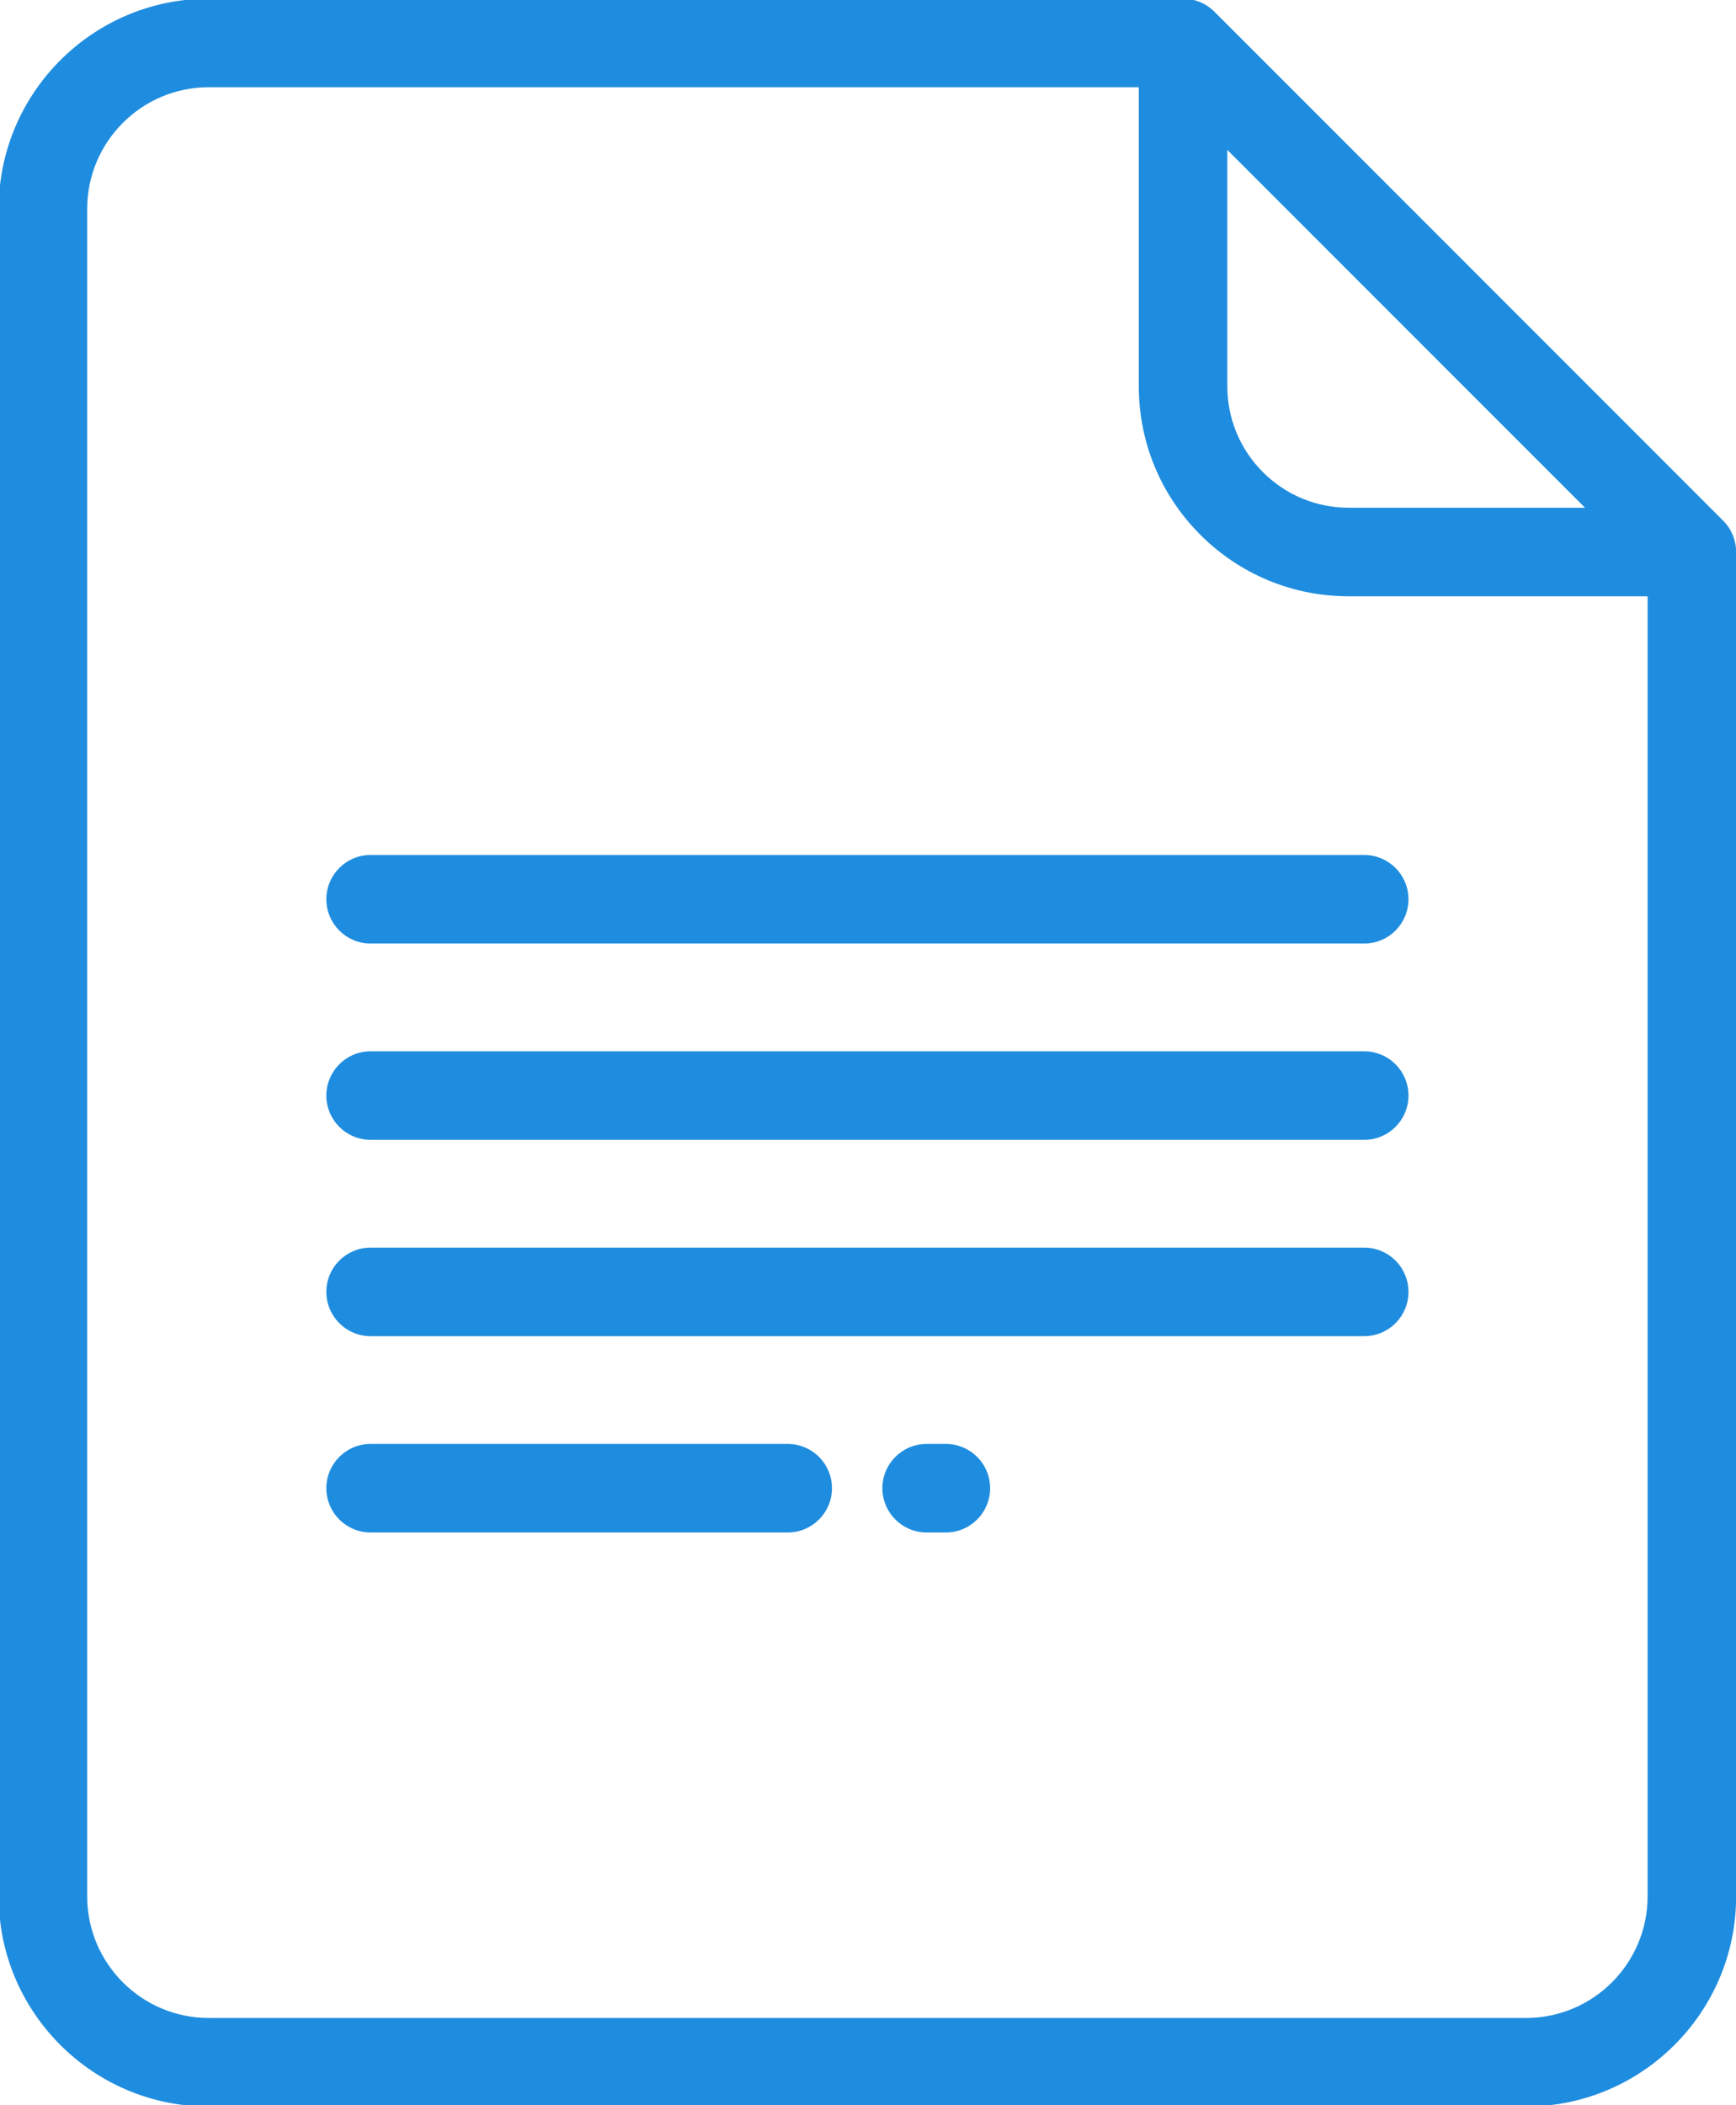
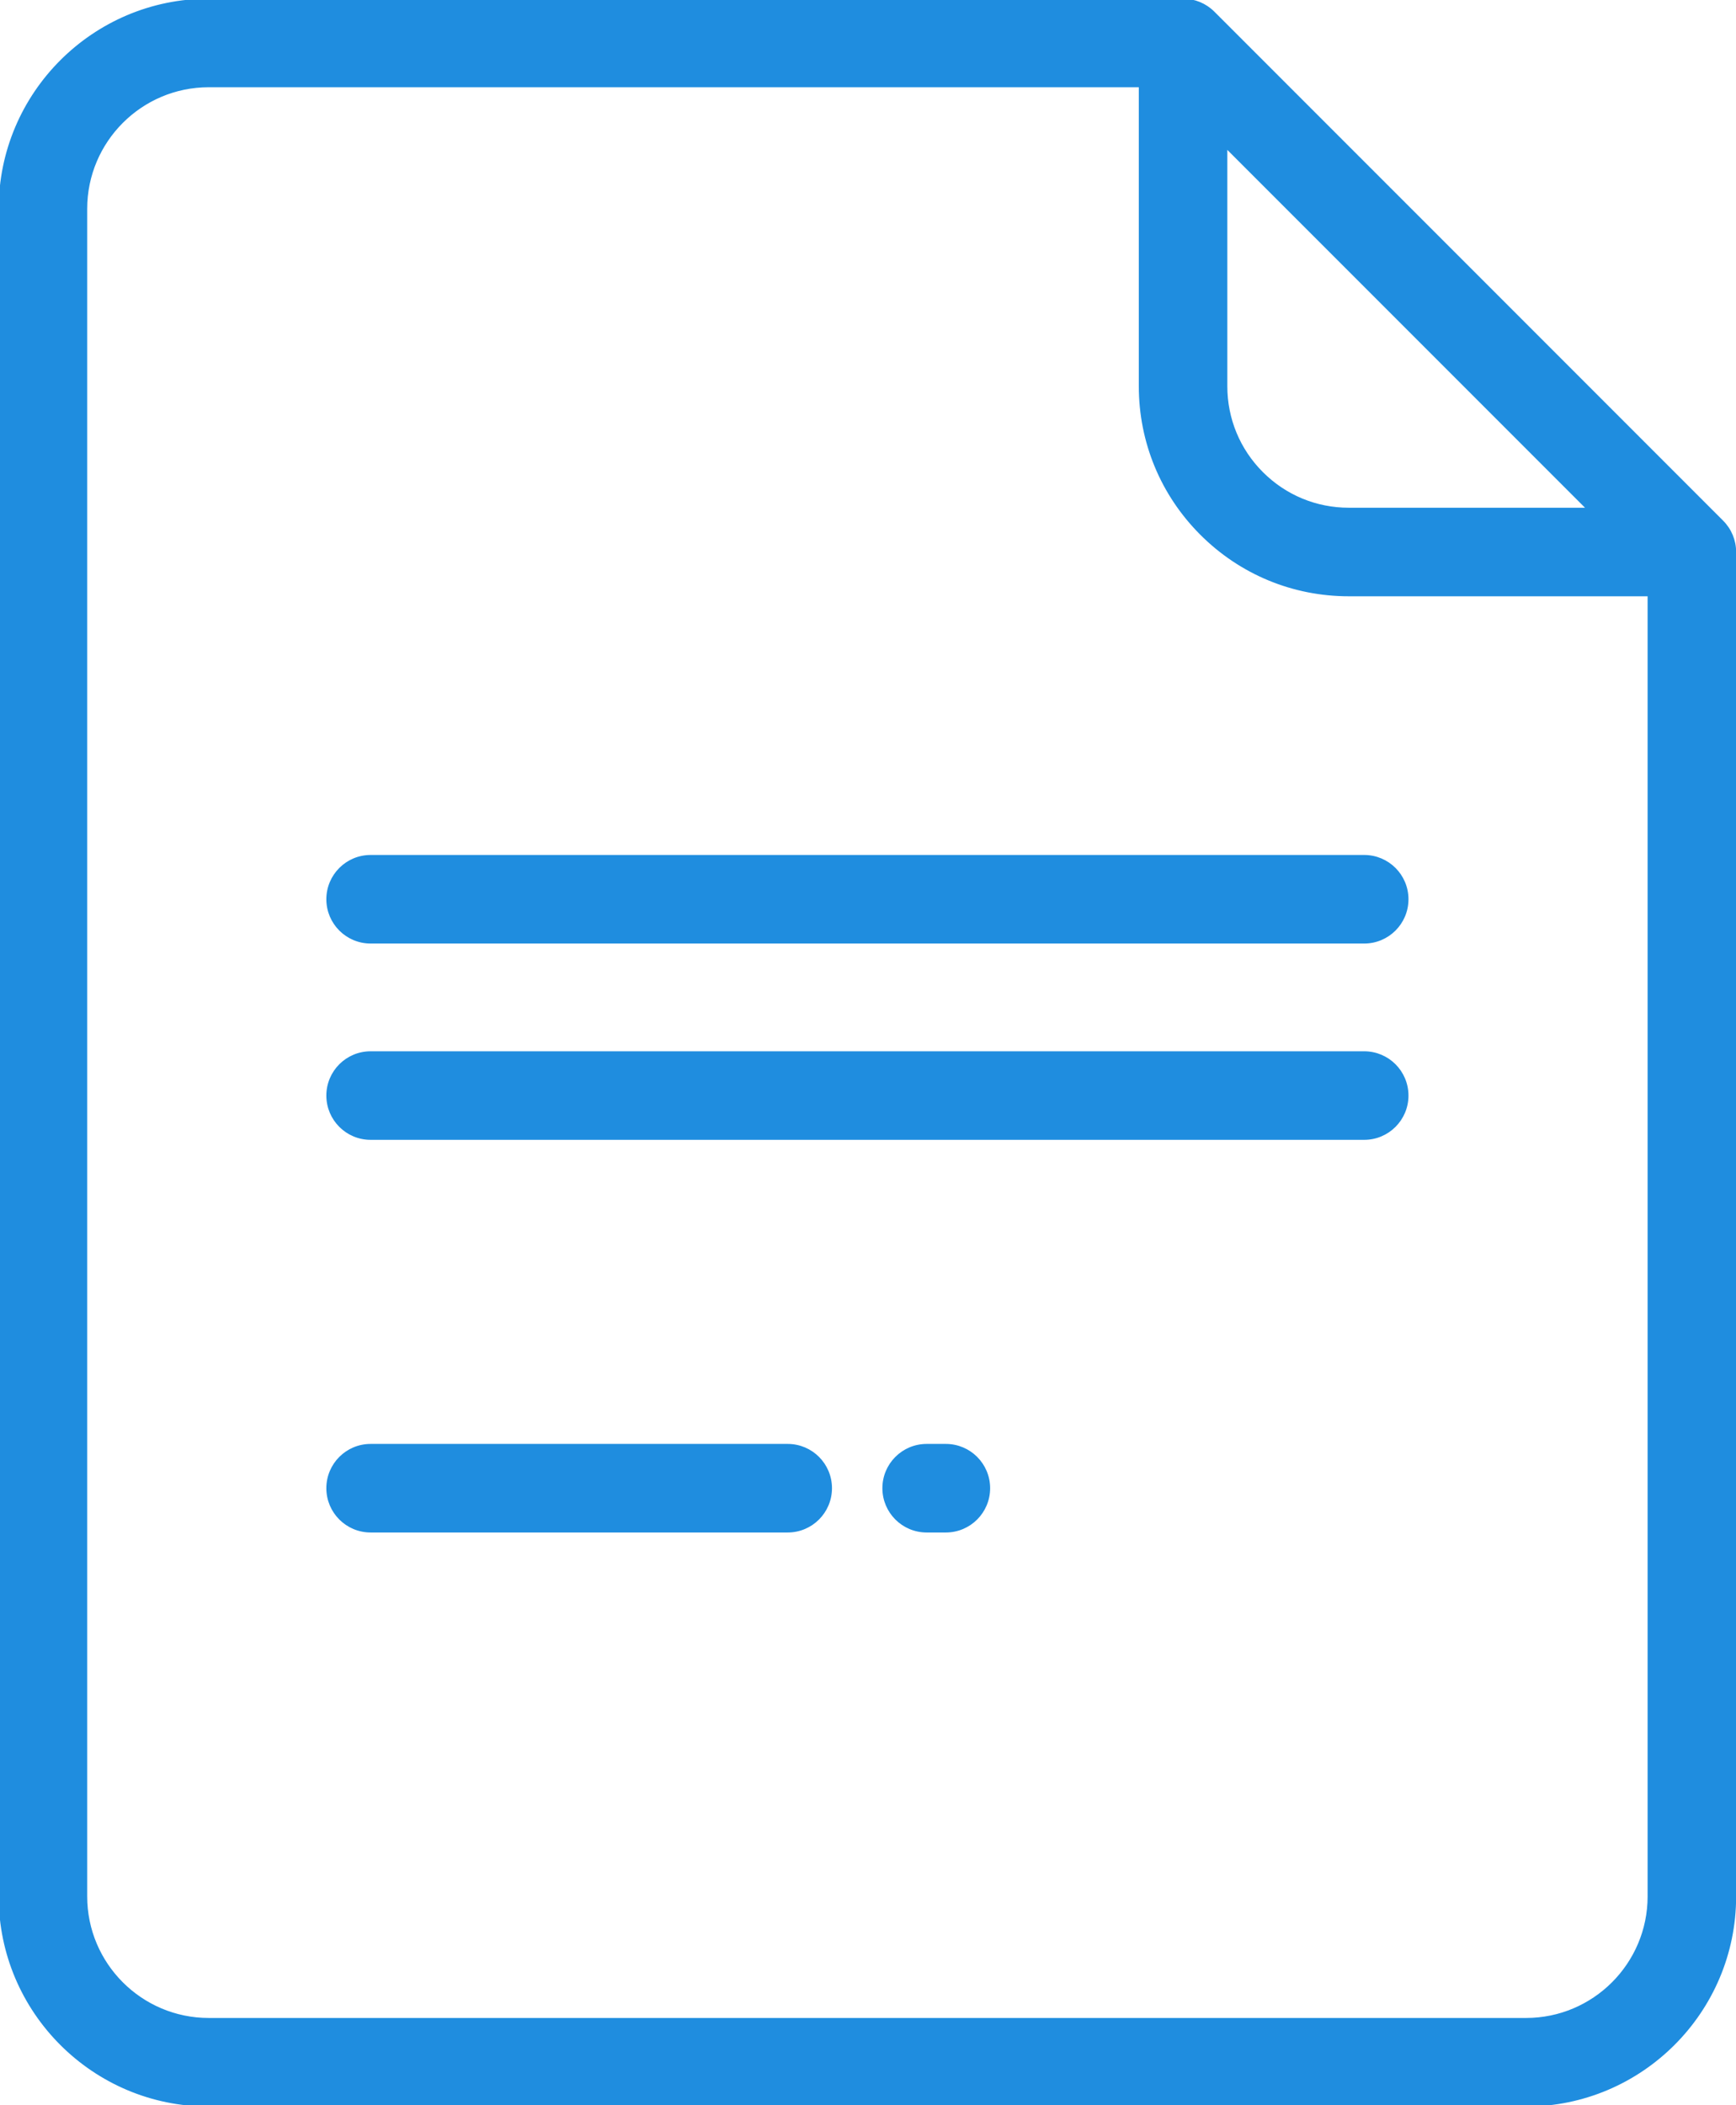
<svg xmlns="http://www.w3.org/2000/svg" width="100%" height="100%" viewBox="0 0 660 800" version="1.1" xml:space="preserve" style="fill-rule:evenodd;clip-rule:evenodd;stroke-linejoin:round;stroke-miterlimit:2;">
  <g transform="matrix(1,0,0,1,-70.225,2.84217e-14)">
    <g>
      <g>
        <path d="M724.992,198.225L531.549,4.783C528.485,1.72 524.333,0 520.004,0L149.572,0C105.819,0 70.225,35.597 70.225,79.35L70.225,720.652C70.225,764.403 105.82,800 149.573,800L650.427,800C694.18,800 729.775,764.405 729.775,720.652L729.775,209.77C729.774,205.44 728.053,201.287 724.992,198.225ZM536.335,55.748L674.033,193.445L583.03,193.445C570.555,193.445 558.827,188.587 550.008,179.768C541.191,170.951 536.333,159.225 536.335,146.751L536.335,55.748ZM697.121,720.65C697.121,746.399 676.174,767.345 650.427,767.345L149.572,767.345C123.823,767.345 102.876,746.399 102.876,720.65L102.876,79.35C102.878,53.601 123.825,32.653 149.572,32.653L503.682,32.653L503.682,146.748C503.679,167.943 511.932,187.87 526.918,202.856C541.905,217.843 561.832,226.096 583.029,226.096L697.119,226.096L697.119,720.65L697.121,720.65Z" style="fill:rgb(31,141,223);fill-rule:nonzero;stroke:rgb(31,141,223);stroke-width:1px;" />
      </g>
    </g>
    <g>
      <g>
        <path d="M429.83,549.205L422.521,549.205C413.505,549.205 406.195,556.515 406.195,565.532C406.195,574.549 413.505,581.858 422.521,581.858L429.83,581.858C438.846,581.858 446.157,574.549 446.157,565.532C446.157,556.515 438.846,549.205 429.83,549.205Z" style="fill:rgb(31,141,223);fill-rule:nonzero;stroke:rgb(31,141,223);stroke-width:1px;" />
      </g>
    </g>
    <g>
      <g>
        <path d="M369.702,549.205L211.121,549.205C202.106,549.205 194.795,556.515 194.795,565.532C194.795,574.549 202.106,581.858 211.121,581.858L369.702,581.858C378.718,581.858 386.029,574.549 386.029,565.532C386.029,556.515 378.72,549.205 369.702,549.205Z" style="fill:rgb(31,141,223);fill-rule:nonzero;stroke:rgb(31,141,223);stroke-width:1px;" />
      </g>
    </g>
    <g>
      <g>
-         <path d="M588.877,474.604L211.123,474.604C202.107,474.604 194.796,481.913 194.796,490.93C194.796,499.947 202.107,507.257 211.123,507.257L588.877,507.257C597.893,507.257 605.204,499.947 605.204,490.93C605.204,481.913 597.893,474.604 588.877,474.604Z" style="fill:rgb(31,141,223);fill-rule:nonzero;stroke:rgb(31,141,223);stroke-width:1px;" />
-       </g>
+         </g>
    </g>
    <g>
      <g>
        <path d="M588.877,399.999L211.123,399.999C202.107,399.999 194.796,407.309 194.796,416.326C194.796,425.343 202.107,432.652 211.123,432.652L588.877,432.652C597.893,432.652 605.204,425.343 605.204,416.326C605.204,407.309 597.893,399.999 588.877,399.999Z" style="fill:rgb(31,141,223);fill-rule:nonzero;stroke:rgb(31,141,223);stroke-width:1px;" />
      </g>
    </g>
    <g>
      <g>
        <path d="M588.877,325.398L211.123,325.398C202.107,325.398 194.796,332.707 194.796,341.724C194.796,350.742 202.107,358.051 211.123,358.051L588.877,358.051C597.893,358.051 605.204,350.742 605.204,341.724C605.204,332.707 597.893,325.398 588.877,325.398Z" style="fill:rgb(31,141,223);fill-rule:nonzero;stroke:rgb(31,141,223);stroke-width:1px;" />
      </g>
    </g>
  </g>
</svg>